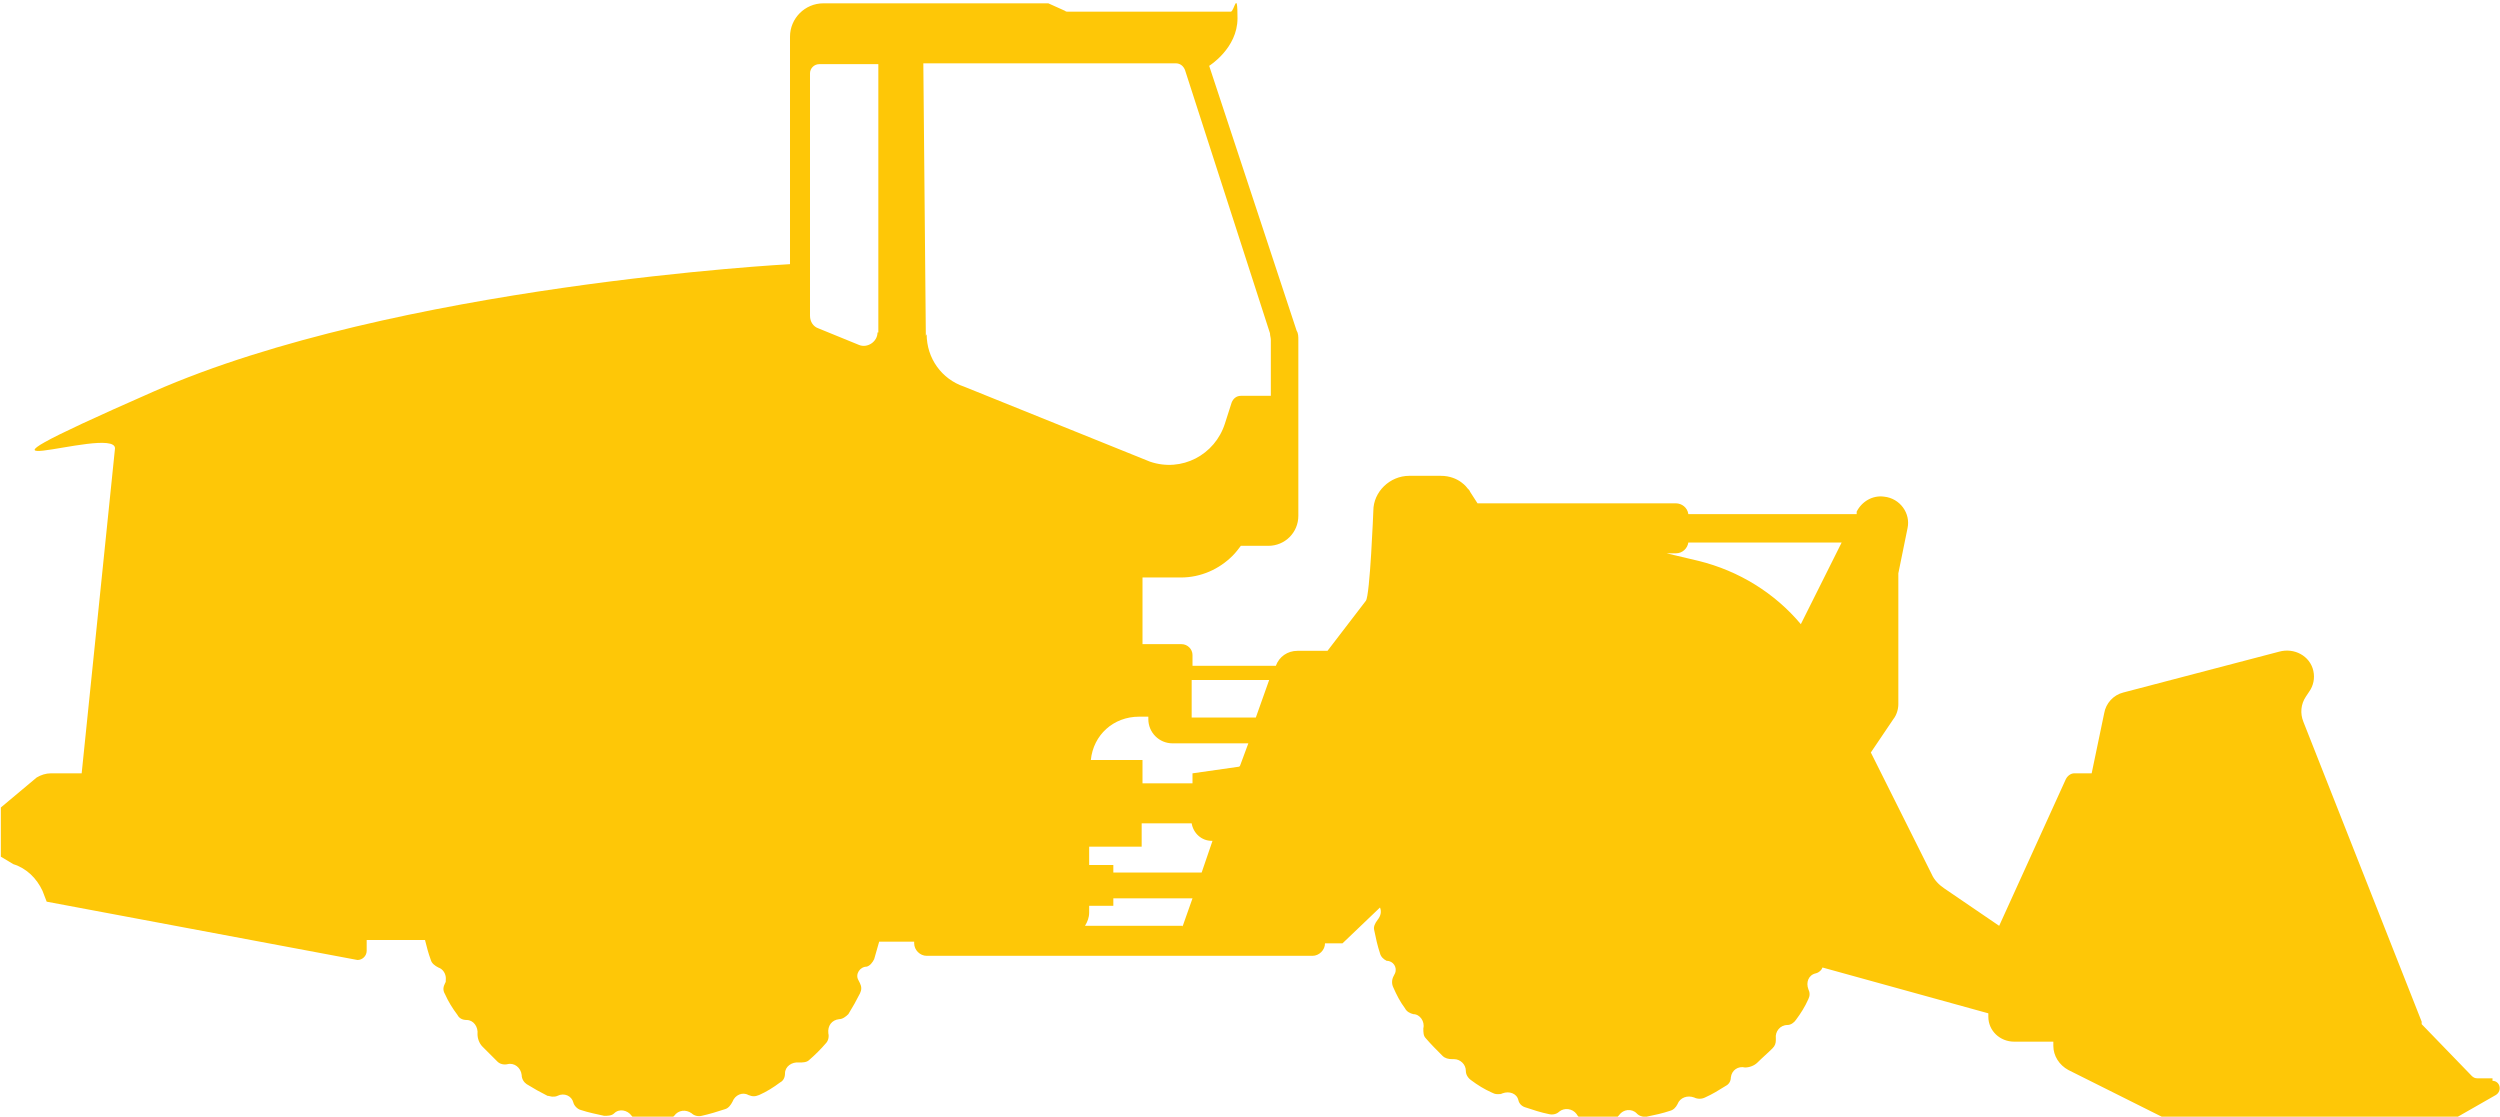
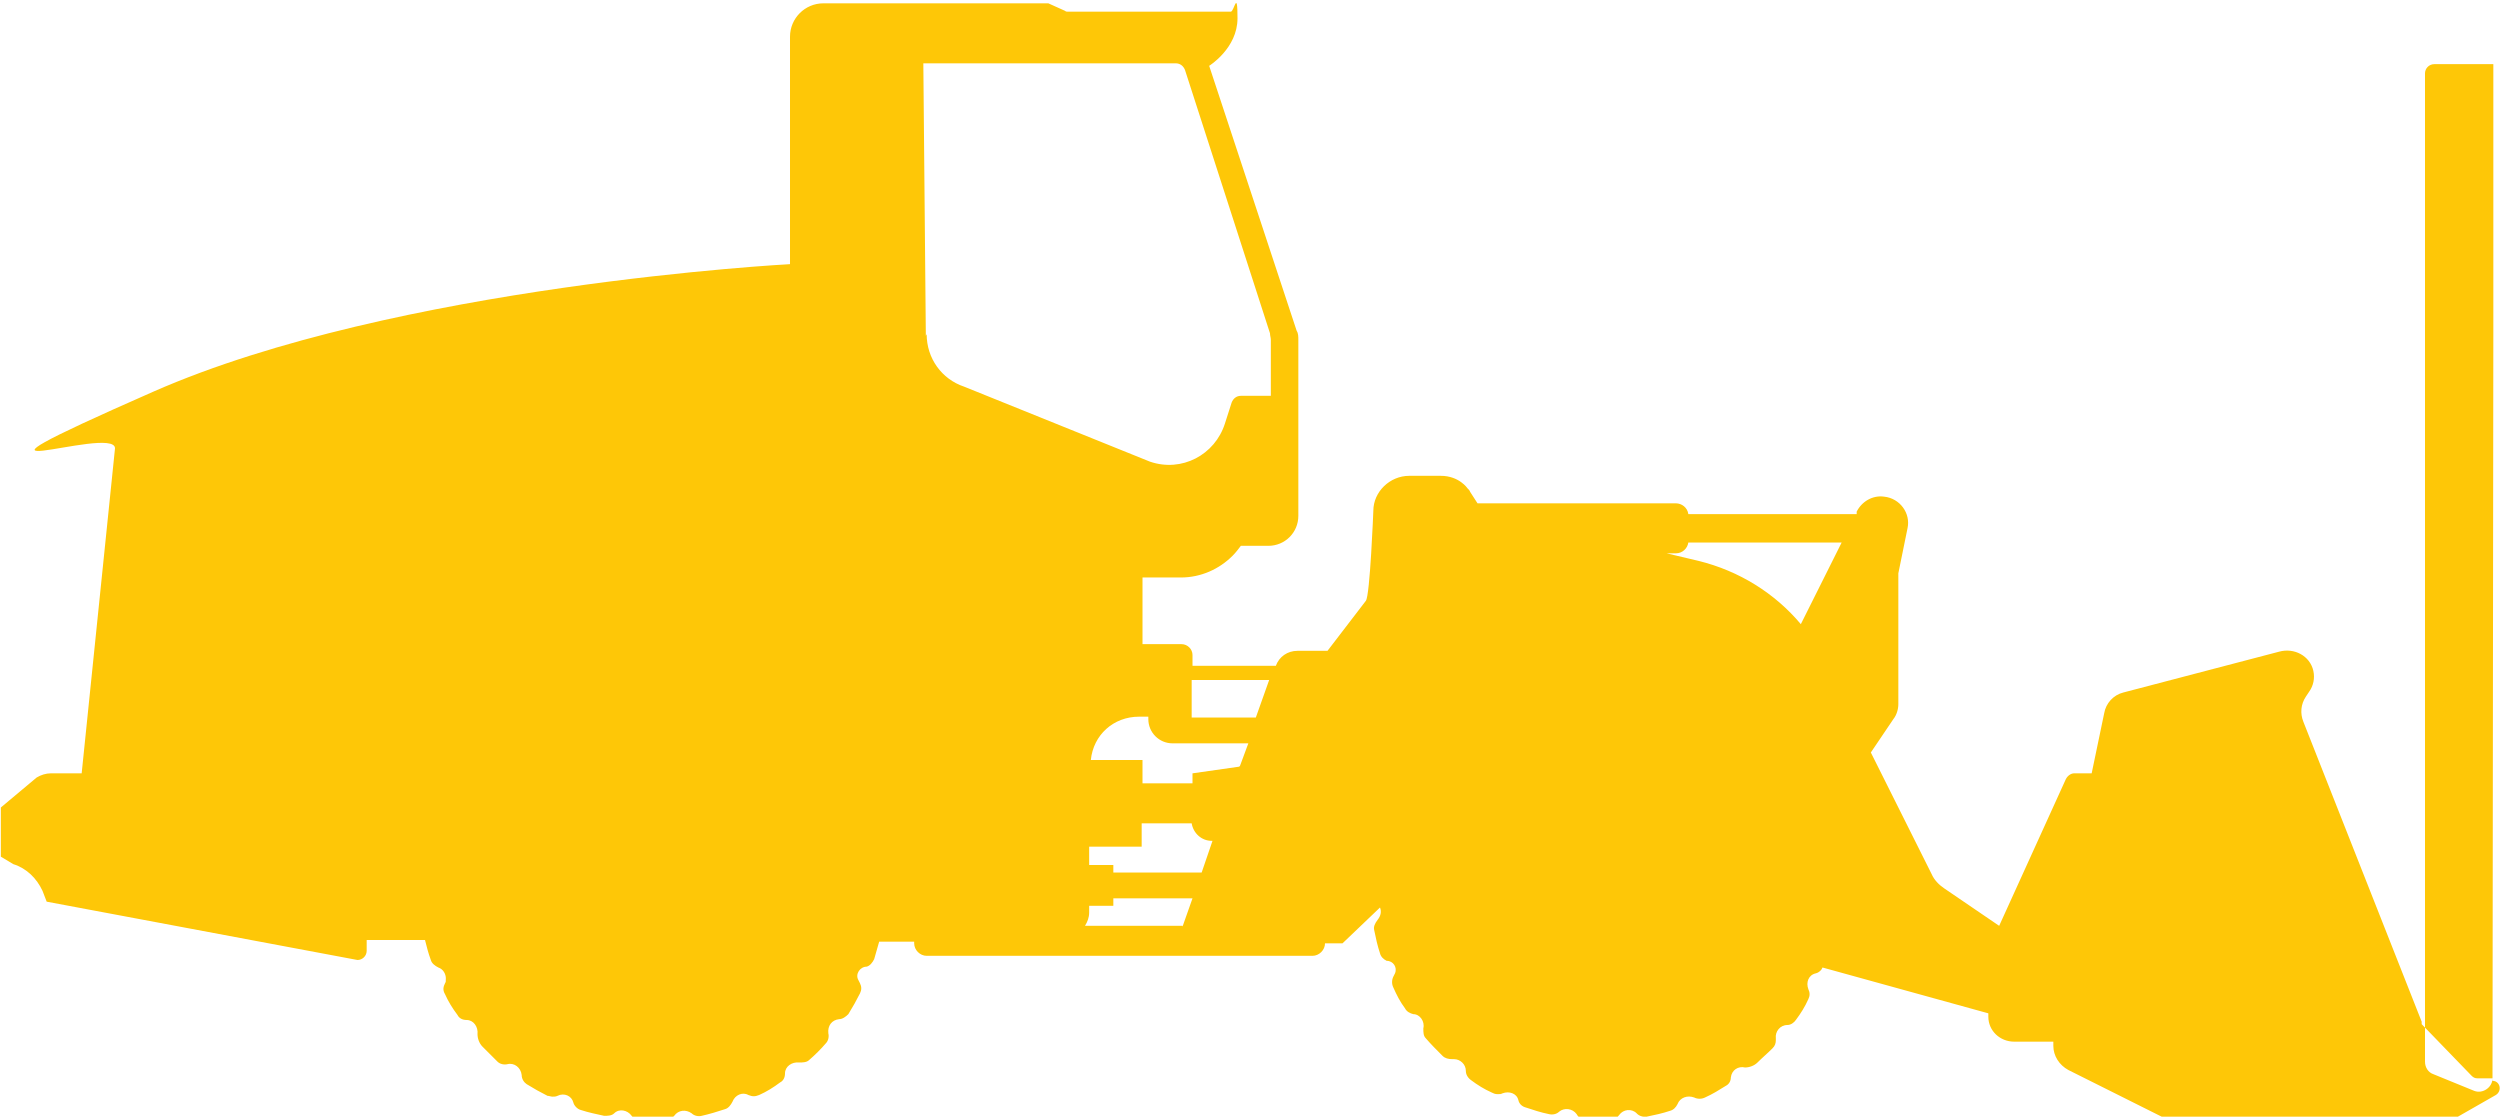
<svg xmlns="http://www.w3.org/2000/svg" width="300" height="134" version="1.1" viewBox="0 0 300 134">
  <defs>
    <style>
      .cls-1 {
        fill: #fec707;
        mix-blend-mode: multiply;
        stroke-width: 0px;
      }

      .cls-2 {
        isolation: isolate;
      }
    </style>
  </defs>
  <g class="cls-2">
    <g id="Laag_1" data-name="Laag 1">
-       <path class="cls-1" d="M299.1,129.4h-1.8c-.3,0-.5-.1-.7-.3l-6-6.2h0c0,0,0-.2,0-.3l-14.2-36c-.4-1-.3-2.1.3-3l.4-.6c.5-.7.7-1.6.5-2.5-.4-1.8-2.3-2.8-4.1-2.3l-18.7,4.9c-1.2.3-2.1,1.3-2.3,2.5l-1.5,7.2h-2.1c-.4,0-.8.3-1,.7l-8,17.6-6.6-4.5c-.6-.4-1.2-1-1.5-1.7l-7.3-14.6,2.7-4c.4-.5.6-1.2.6-1.8v-15.1c0-.2,0-.4,0-.6l1.1-5.4c.4-1.8-.9-3.6-2.8-3.8-1.4-.2-2.7.6-3.3,1.8v.3h-20.2c-.1-.8-.8-1.3-1.5-1.3h-23.8l-.9-1.4c0-.1-.2-.3-.3-.4,0,0-1-1.5-3.2-1.5h-3.8c-2.3,0-4.3,1.9-4.3,4.2,0,0-.4,10.2-.9,10.8l-4.6,6h0s-3.6,0-3.6,0c-1.2,0-2.2.7-2.6,1.8h-10v-1.3c0-.7-.6-1.3-1.3-1.3h-4.4s-.3,0-.3,0v-8h4.6c2.4,0,4.6-1,6.2-2.6.4-.4.7-.8,1-1.2h3.3c2,0,3.6-1.6,3.6-3.6v-21.1c0-.4,0-.8-.2-1.1l-10.5-31.8s3.4-2.1,3.4-5.7-.4-.8-.8-.8h-19.6c-.1,0-.2,0-.3-.1l-2-.9c-.1,0-.2,0-.3,0h-26.7c-2.2,0-4,1.8-4,4v27.3s-47.3,2.5-76.4,15.3-4.6,3.8-4.6,6.8l-4,39h-3.7c-.6,0-1.2.2-1.7.5l-4.3,3.6v5.9l1.5.9c1.6.5,2.8,1.7,3.5,3.2l.5,1.3,37.3,7c.6,0,1.1-.5,1.1-1.1v-1.3h7c.2.8.4,1.6.7,2.4.1.4.5.7.9.9.6.2.9.8.9,1.3s0,.4-.1.6c-.2.4-.3.8,0,1.3.4.9.9,1.7,1.5,2.5.2.4.6.6,1.1.6h0c.8,0,1.4.8,1.3,1.7h0c0,.5.2,1.1.6,1.5.6.6,1.2,1.2,1.8,1.8.3.3.8.4,1.2.3h0c.8-.2,1.6.4,1.7,1.3h0c0,.5.3.9.6,1.1.8.5,1.7,1,2.5,1.4.2,0,.4.1.6.1s.4,0,.6-.1c.8-.4,1.7,0,1.9.8h0c.1.4.5.8.9.9.9.3,1.9.5,2.8.7.4,0,.9,0,1.2-.3h0c.6-.6,1.6-.4,2.1.3h0c.3.4.6.6,1.1.6,1,0,1.9,0,2.9,0,.4,0,.8-.3,1.1-.6h0c.5-.7,1.4-.8,2.1-.3h0c.3.3.8.4,1.2.3.9-.2,1.9-.5,2.8-.8.4-.1.7-.5.9-.9h0c.3-.8,1.2-1.2,1.9-.8h0c.5.2.8.2,1.3,0,.9-.4,1.7-.9,2.5-1.5.4-.2.6-.6.6-1.1h0c0-.8.8-1.4,1.7-1.3h0c.4,0,.9,0,1.2-.3.7-.6,1.4-1.3,2-2,.3-.3.4-.8.3-1.2h0c-.1-.9.4-1.6,1.3-1.7h0c.4,0,.8-.3,1.1-.6.5-.8,1-1.7,1.4-2.5.2-.4.2-.8,0-1.2l-.2-.4c-.4-.7.2-1.6,1-1.6.4-.1.7-.5.9-.9.2-.7.4-1.4.6-2.1h4.2c0,0,0,.2,0,.2,0,.8.7,1.5,1.5,1.5h46.3c.8,0,1.5-.7,1.5-1.5s0,0,0,0h2.1s4.5-4.3,4.5-4.3c.2.5.1,1-.3,1.5h0c-.3.4-.5.8-.4,1.2.2,1,.4,1.9.7,2.8.1.4.4.7.8.9.8,0,1.3.8,1,1.5l-.2.4c-.2.4-.2.9,0,1.3.4.9.8,1.7,1.4,2.5.2.4.6.6,1,.7h0c.8,0,1.4.9,1.2,1.7h0c0,.5,0,.9.3,1.2.6.7,1.3,1.4,2,2.1.3.3.7.4,1.2.4h0c0,0,.1,0,.2,0,.7,0,1.4.6,1.4,1.4,0,.4.2.8.6,1.1.8.6,1.6,1.1,2.5,1.5.2.1.4.2.7.2s.4,0,.6-.1c.8-.3,1.7,0,1.9.8h0c.1.5.5.8.9.9.9.3,1.8.6,2.8.8.4.1.9,0,1.2-.3h0c.6-.5,1.6-.4,2.1.3h0c.2.4.6.6,1.1.7,1,0,1.9.1,2.9,0,.4,0,.8-.2,1.1-.6h0c.5-.7,1.5-.8,2.1-.2,0,0,.4.5,1.2.4,1-.2,1.9-.4,2.8-.7.4-.1.7-.4.9-.8h0c.3-.8,1.2-1.1,2-.8h0c.4.2.9.2,1.3,0,.9-.4,1.7-.9,2.5-1.4.4-.2.6-.6.6-1h0c.1-.9.9-1.4,1.7-1.2h0c.5,0,1.1-.2,1.5-.6.6-.6,1.2-1.1,1.8-1.7.3-.3.4-.6.4-1s0-.1,0-.2c-.1-.8.5-1.6,1.4-1.6.4,0,.8-.3,1-.6.6-.8,1.1-1.6,1.5-2.5.2-.4.2-.8,0-1.2h0c-.3-.8,0-1.7.9-1.9h0c.4-.1.7-.4.8-.7l19.9,5.5h0v.4c0,1.7,1.4,3,3.1,3h4.7v.5c0,1.2.7,2.3,1.8,2.9l11.2,5.6c.5.2.9.3,1.4.3h33.3c.2,0,.3,0,.5-.1l4.9-2.8c.8-.5.5-1.7-.4-1.7ZM105.3,39.9c0,1.1-1.2,1.9-2.2,1.5l-4.9-2c-.6-.2-1-.8-1-1.5V8.8c0-.6.5-1.1,1.1-1.1h7.1v32.2ZM111.1,40.3l-.3-32.7h30.3c.5,0,.9.3,1.1.8l10.2,31.6c0,.3.1.5.1.8v6.7h-3.6c-.5,0-.9.3-1.1.8l-.8,2.5c-1.2,3.8-5.2,5.9-9,4.6l-22.3-9c-2.7-.9-4.5-3.4-4.5-6.3ZM141.9,111.1h-11.7s0,0,0,0c.3-.5.5-1,.5-1.6v-.8h2.9v-.9h9.5l-1.2,3.4ZM144.2,104.7h-10.6v-.9h-2.9v-2.2h6.3v-2.8h6c.2,1.2,1.2,2.1,2.4,2.1h.1l-1.3,3.8ZM148.7,92h0s-5.6.8-5.6.8v1.2h-6v-2.8h-6.2c.3-3,2.7-5.2,5.8-5.2h1.1v.3c0,1.6,1.3,2.9,2.9,2.9h9.1l-1,2.7ZM150.8,86.1h-7.8v-4.5h0s9.3,0,9.3,0l-1.6,4.5ZM221,65.1l-4.9,9.8c-3.1-3.7-7.4-6.4-12.3-7.6l-3.8-.9h1.1c.8,0,1.4-.6,1.5-1.3,0,0,0,0,0,0h18.3,0ZM246.5,113.7h0c0,0,0-.1,0-.1,0,0,0,0,0,.1Z" />
+       <path class="cls-1" d="M299.1,129.4h-1.8c-.3,0-.5-.1-.7-.3l-6-6.2h0c0,0,0-.2,0-.3l-14.2-36c-.4-1-.3-2.1.3-3l.4-.6c.5-.7.7-1.6.5-2.5-.4-1.8-2.3-2.8-4.1-2.3l-18.7,4.9c-1.2.3-2.1,1.3-2.3,2.5l-1.5,7.2h-2.1c-.4,0-.8.3-1,.7l-8,17.6-6.6-4.5c-.6-.4-1.2-1-1.5-1.7l-7.3-14.6,2.7-4c.4-.5.6-1.2.6-1.8v-15.1c0-.2,0-.4,0-.6l1.1-5.4c.4-1.8-.9-3.6-2.8-3.8-1.4-.2-2.7.6-3.3,1.8v.3h-20.2c-.1-.8-.8-1.3-1.5-1.3h-23.8l-.9-1.4c0-.1-.2-.3-.3-.4,0,0-1-1.5-3.2-1.5h-3.8c-2.3,0-4.3,1.9-4.3,4.2,0,0-.4,10.2-.9,10.8l-4.6,6h0s-3.6,0-3.6,0c-1.2,0-2.2.7-2.6,1.8h-10v-1.3c0-.7-.6-1.3-1.3-1.3h-4.4s-.3,0-.3,0v-8h4.6c2.4,0,4.6-1,6.2-2.6.4-.4.7-.8,1-1.2h3.3c2,0,3.6-1.6,3.6-3.6v-21.1c0-.4,0-.8-.2-1.1l-10.5-31.8s3.4-2.1,3.4-5.7-.4-.8-.8-.8h-19.6c-.1,0-.2,0-.3-.1l-2-.9c-.1,0-.2,0-.3,0h-26.7c-2.2,0-4,1.8-4,4v27.3s-47.3,2.5-76.4,15.3-4.6,3.8-4.6,6.8l-4,39h-3.7c-.6,0-1.2.2-1.7.5l-4.3,3.6v5.9l1.5.9c1.6.5,2.8,1.7,3.5,3.2l.5,1.3,37.3,7c.6,0,1.1-.5,1.1-1.1v-1.3h7c.2.8.4,1.6.7,2.4.1.4.5.7.9.9.6.2.9.8.9,1.3s0,.4-.1.6c-.2.4-.3.8,0,1.3.4.9.9,1.7,1.5,2.5.2.4.6.6,1.1.6h0c.8,0,1.4.8,1.3,1.7h0c0,.5.2,1.1.6,1.5.6.6,1.2,1.2,1.8,1.8.3.3.8.4,1.2.3h0c.8-.2,1.6.4,1.7,1.3h0c0,.5.3.9.6,1.1.8.5,1.7,1,2.5,1.4.2,0,.4.1.6.1s.4,0,.6-.1c.8-.4,1.7,0,1.9.8h0c.1.4.5.8.9.9.9.3,1.9.5,2.8.7.4,0,.9,0,1.2-.3h0c.6-.6,1.6-.4,2.1.3h0c.3.4.6.6,1.1.6,1,0,1.9,0,2.9,0,.4,0,.8-.3,1.1-.6h0c.5-.7,1.4-.8,2.1-.3h0c.3.3.8.4,1.2.3.9-.2,1.9-.5,2.8-.8.4-.1.7-.5.9-.9h0c.3-.8,1.2-1.2,1.9-.8h0c.5.2.8.2,1.3,0,.9-.4,1.7-.9,2.5-1.5.4-.2.6-.6.6-1.1h0c0-.8.8-1.4,1.7-1.3h0c.4,0,.9,0,1.2-.3.7-.6,1.4-1.3,2-2,.3-.3.4-.8.3-1.2h0c-.1-.9.4-1.6,1.3-1.7h0c.4,0,.8-.3,1.1-.6.5-.8,1-1.7,1.4-2.5.2-.4.2-.8,0-1.2l-.2-.4c-.4-.7.2-1.6,1-1.6.4-.1.7-.5.9-.9.2-.7.4-1.4.6-2.1h4.2c0,0,0,.2,0,.2,0,.8.7,1.5,1.5,1.5h46.3c.8,0,1.5-.7,1.5-1.5s0,0,0,0h2.1s4.5-4.3,4.5-4.3c.2.5.1,1-.3,1.5h0c-.3.4-.5.8-.4,1.2.2,1,.4,1.9.7,2.8.1.4.4.7.8.9.8,0,1.3.8,1,1.5l-.2.4c-.2.4-.2.9,0,1.3.4.9.8,1.7,1.4,2.5.2.4.6.6,1,.7h0c.8,0,1.4.9,1.2,1.7h0c0,.5,0,.9.3,1.2.6.7,1.3,1.4,2,2.1.3.3.7.4,1.2.4h0c0,0,.1,0,.2,0,.7,0,1.4.6,1.4,1.4,0,.4.2.8.6,1.1.8.6,1.6,1.1,2.5,1.5.2.1.4.2.7.2s.4,0,.6-.1c.8-.3,1.7,0,1.9.8h0c.1.5.5.8.9.9.9.3,1.8.6,2.8.8.4.1.9,0,1.2-.3h0c.6-.5,1.6-.4,2.1.3h0c.2.4.6.6,1.1.7,1,0,1.9.1,2.9,0,.4,0,.8-.2,1.1-.6h0c.5-.7,1.5-.8,2.1-.2,0,0,.4.5,1.2.4,1-.2,1.9-.4,2.8-.7.4-.1.7-.4.9-.8h0c.3-.8,1.2-1.1,2-.8h0c.4.2.9.2,1.3,0,.9-.4,1.7-.9,2.5-1.4.4-.2.6-.6.6-1h0c.1-.9.9-1.4,1.7-1.2h0c.5,0,1.1-.2,1.5-.6.6-.6,1.2-1.1,1.8-1.7.3-.3.4-.6.4-1s0-.1,0-.2c-.1-.8.5-1.6,1.4-1.6.4,0,.8-.3,1-.6.6-.8,1.1-1.6,1.5-2.5.2-.4.2-.8,0-1.2h0c-.3-.8,0-1.7.9-1.9h0c.4-.1.7-.4.8-.7l19.9,5.5h0v.4c0,1.7,1.4,3,3.1,3h4.7v.5c0,1.2.7,2.3,1.8,2.9l11.2,5.6c.5.2.9.3,1.4.3h33.3c.2,0,.3,0,.5-.1l4.9-2.8c.8-.5.5-1.7-.4-1.7Zc0,1.1-1.2,1.9-2.2,1.5l-4.9-2c-.6-.2-1-.8-1-1.5V8.8c0-.6.5-1.1,1.1-1.1h7.1v32.2ZM111.1,40.3l-.3-32.7h30.3c.5,0,.9.3,1.1.8l10.2,31.6c0,.3.1.5.1.8v6.7h-3.6c-.5,0-.9.3-1.1.8l-.8,2.5c-1.2,3.8-5.2,5.9-9,4.6l-22.3-9c-2.7-.9-4.5-3.4-4.5-6.3ZM141.9,111.1h-11.7s0,0,0,0c.3-.5.5-1,.5-1.6v-.8h2.9v-.9h9.5l-1.2,3.4ZM144.2,104.7h-10.6v-.9h-2.9v-2.2h6.3v-2.8h6c.2,1.2,1.2,2.1,2.4,2.1h.1l-1.3,3.8ZM148.7,92h0s-5.6.8-5.6.8v1.2h-6v-2.8h-6.2c.3-3,2.7-5.2,5.8-5.2h1.1v.3c0,1.6,1.3,2.9,2.9,2.9h9.1l-1,2.7ZM150.8,86.1h-7.8v-4.5h0s9.3,0,9.3,0l-1.6,4.5ZM221,65.1l-4.9,9.8c-3.1-3.7-7.4-6.4-12.3-7.6l-3.8-.9h1.1c.8,0,1.4-.6,1.5-1.3,0,0,0,0,0,0h18.3,0ZM246.5,113.7h0c0,0,0-.1,0-.1,0,0,0,0,0,.1Z" />
    </g>
  </g>
</svg>